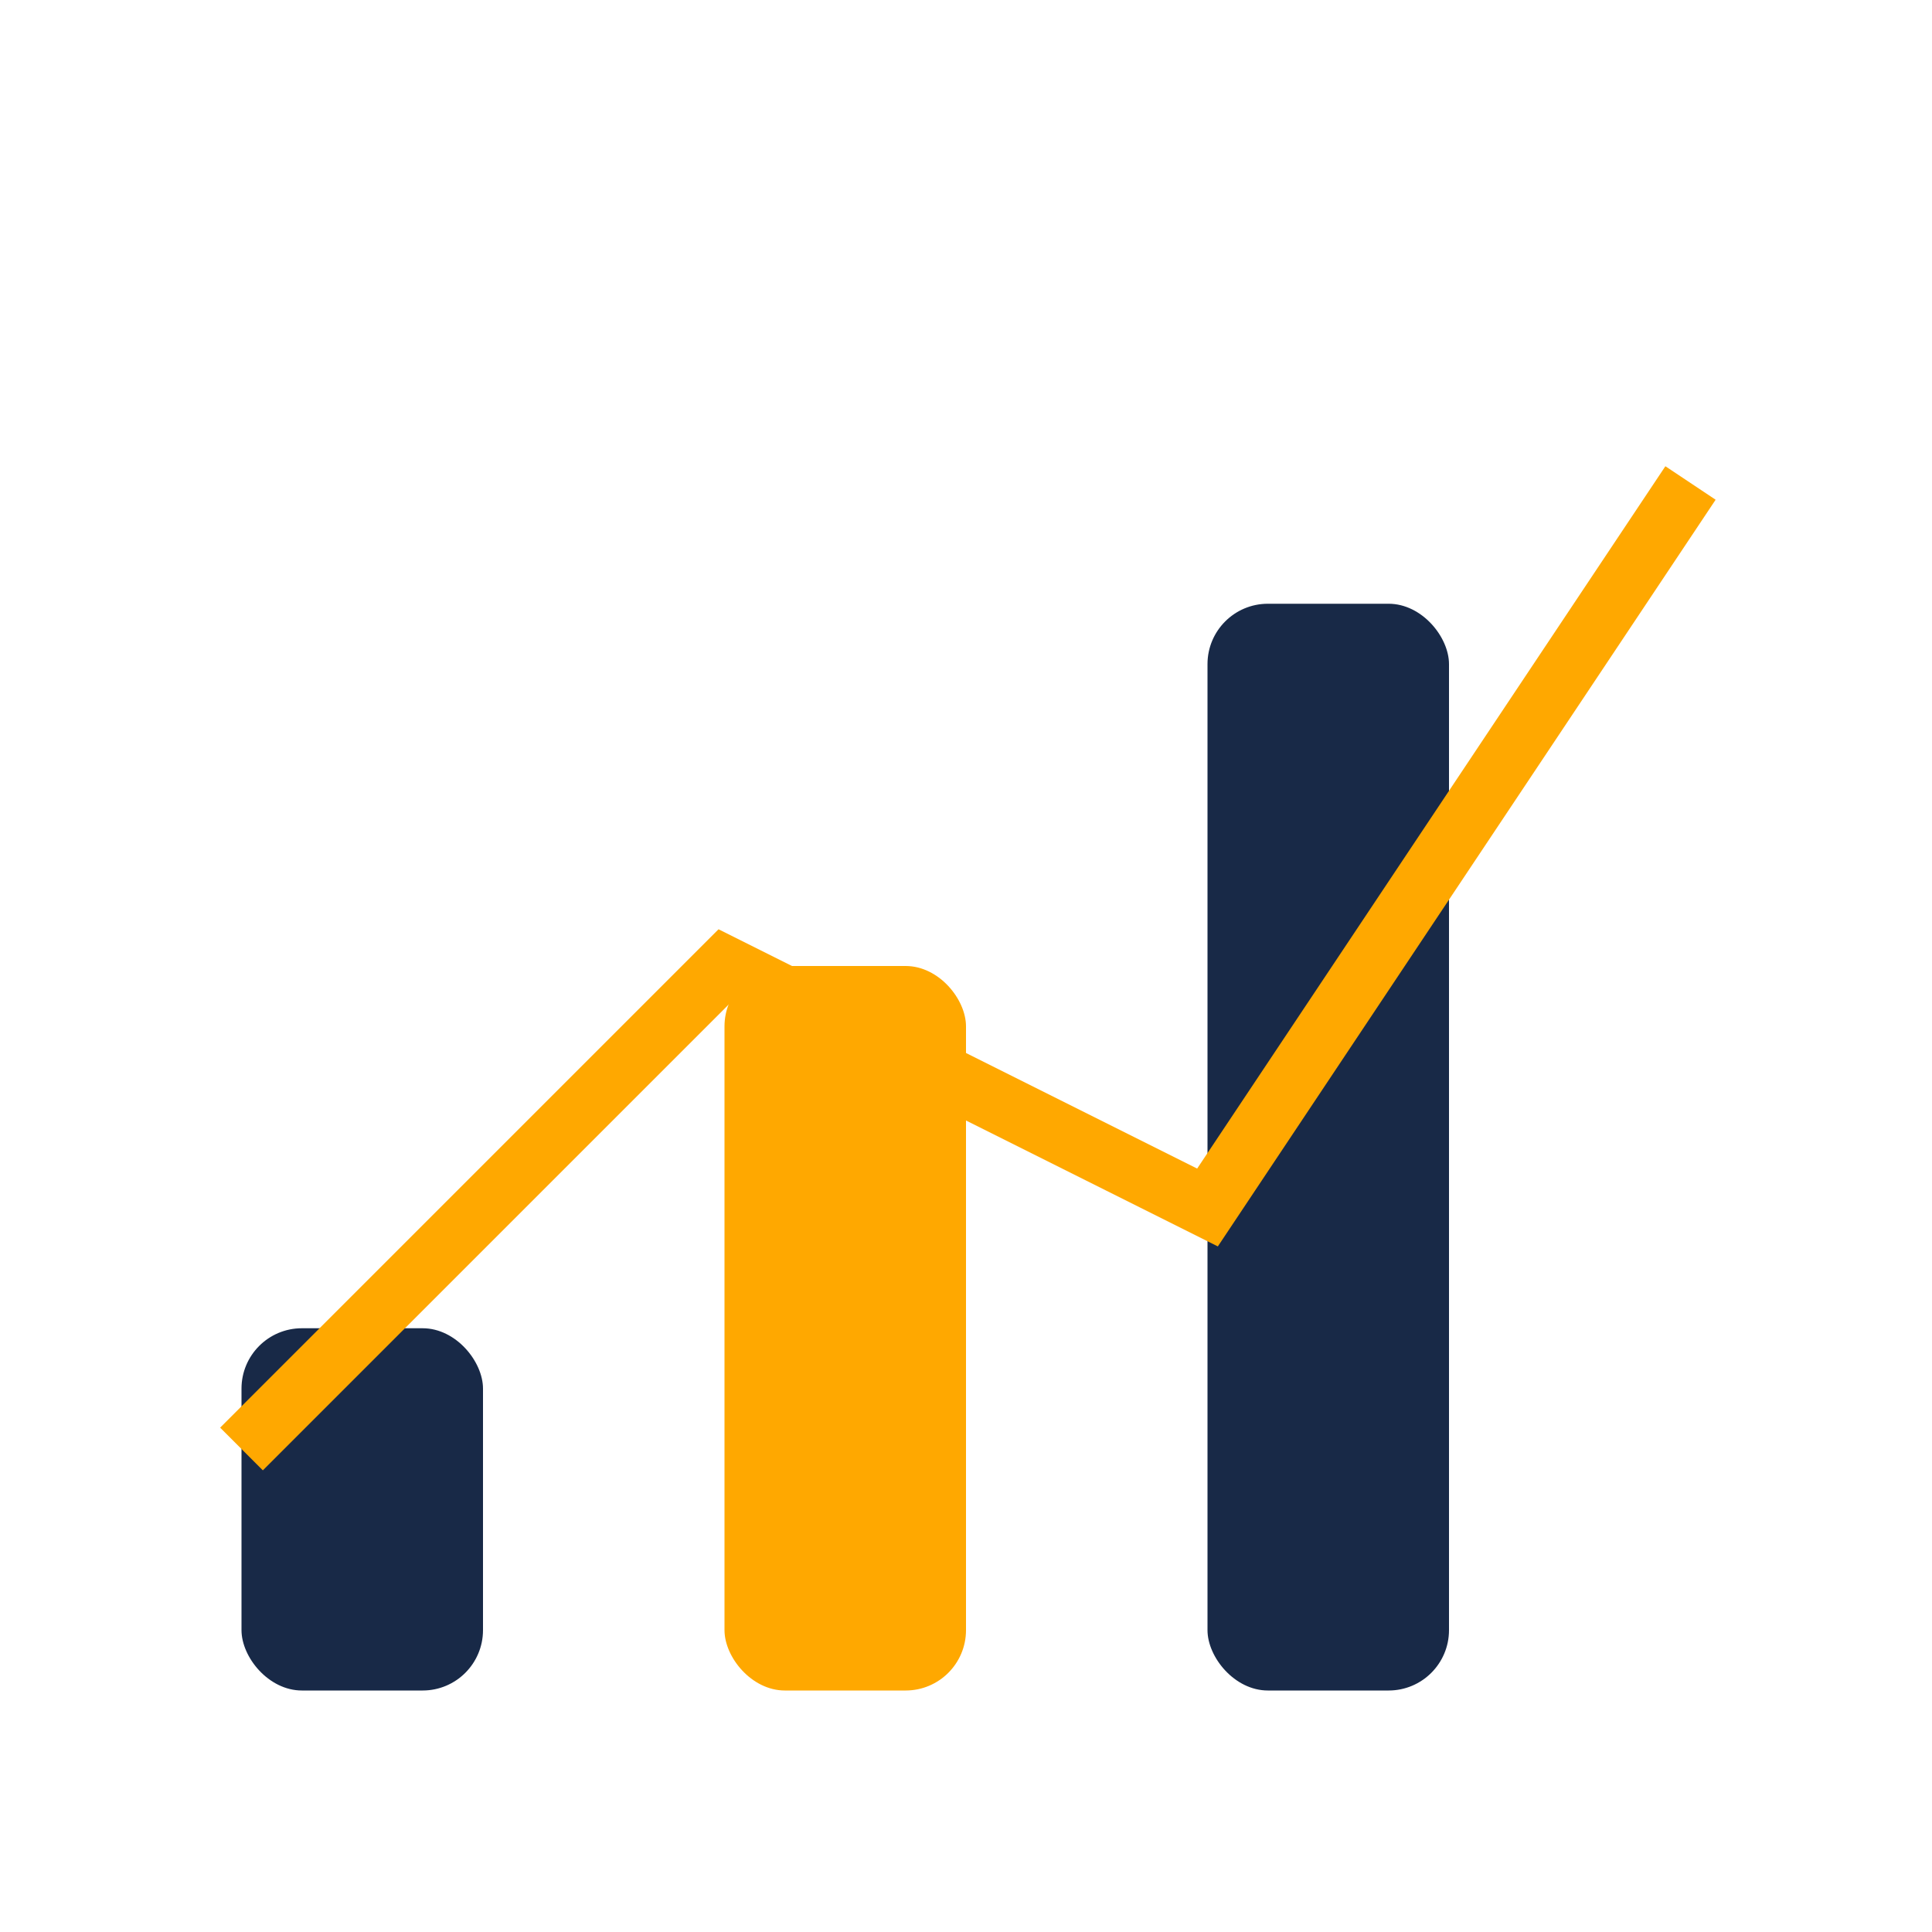
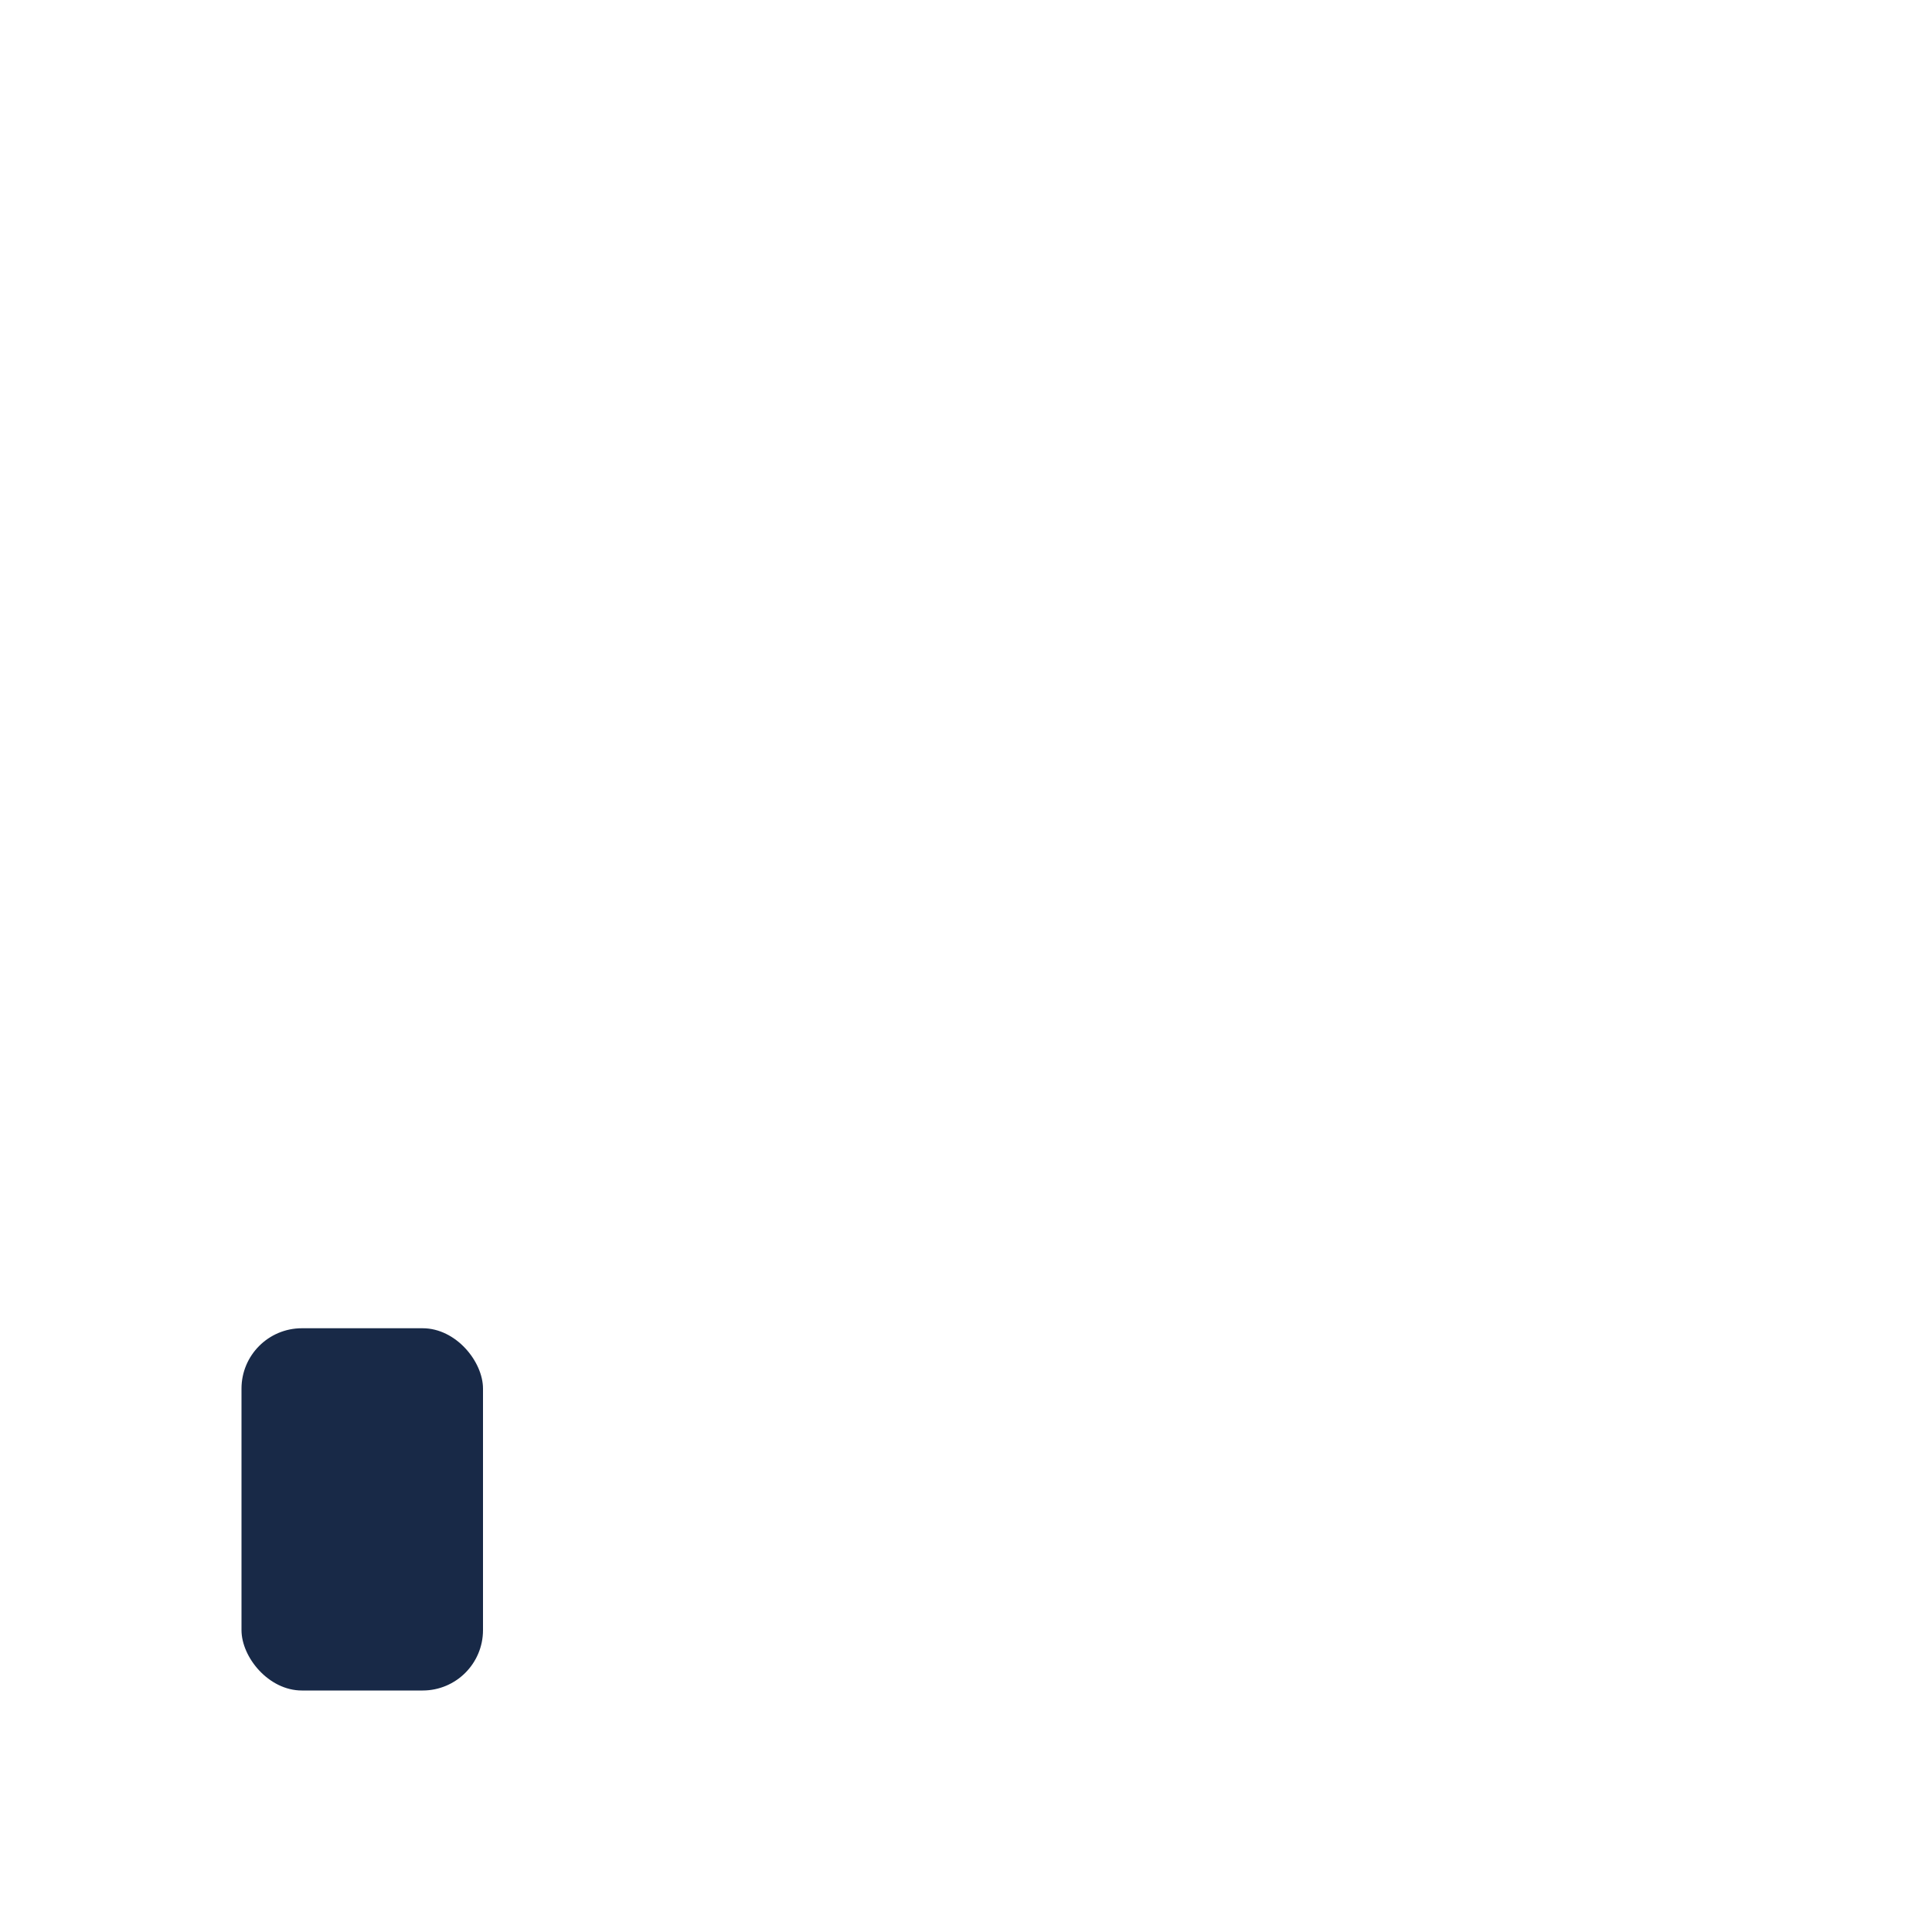
<svg xmlns="http://www.w3.org/2000/svg" width="32" height="32" viewBox="0 0 32 32">
  <rect x="4" y="22" width="4" height="6" rx="1" fill="#182947" />
-   <rect x="12" y="16" width="4" height="12" rx="1" fill="#FFA800" />
-   <rect x="20" y="10" width="4" height="18" rx="1" fill="#182947" />
-   <path d="M4 24l8-8 8 4 8-12" stroke="#FFA800" fill="none" />
</svg>